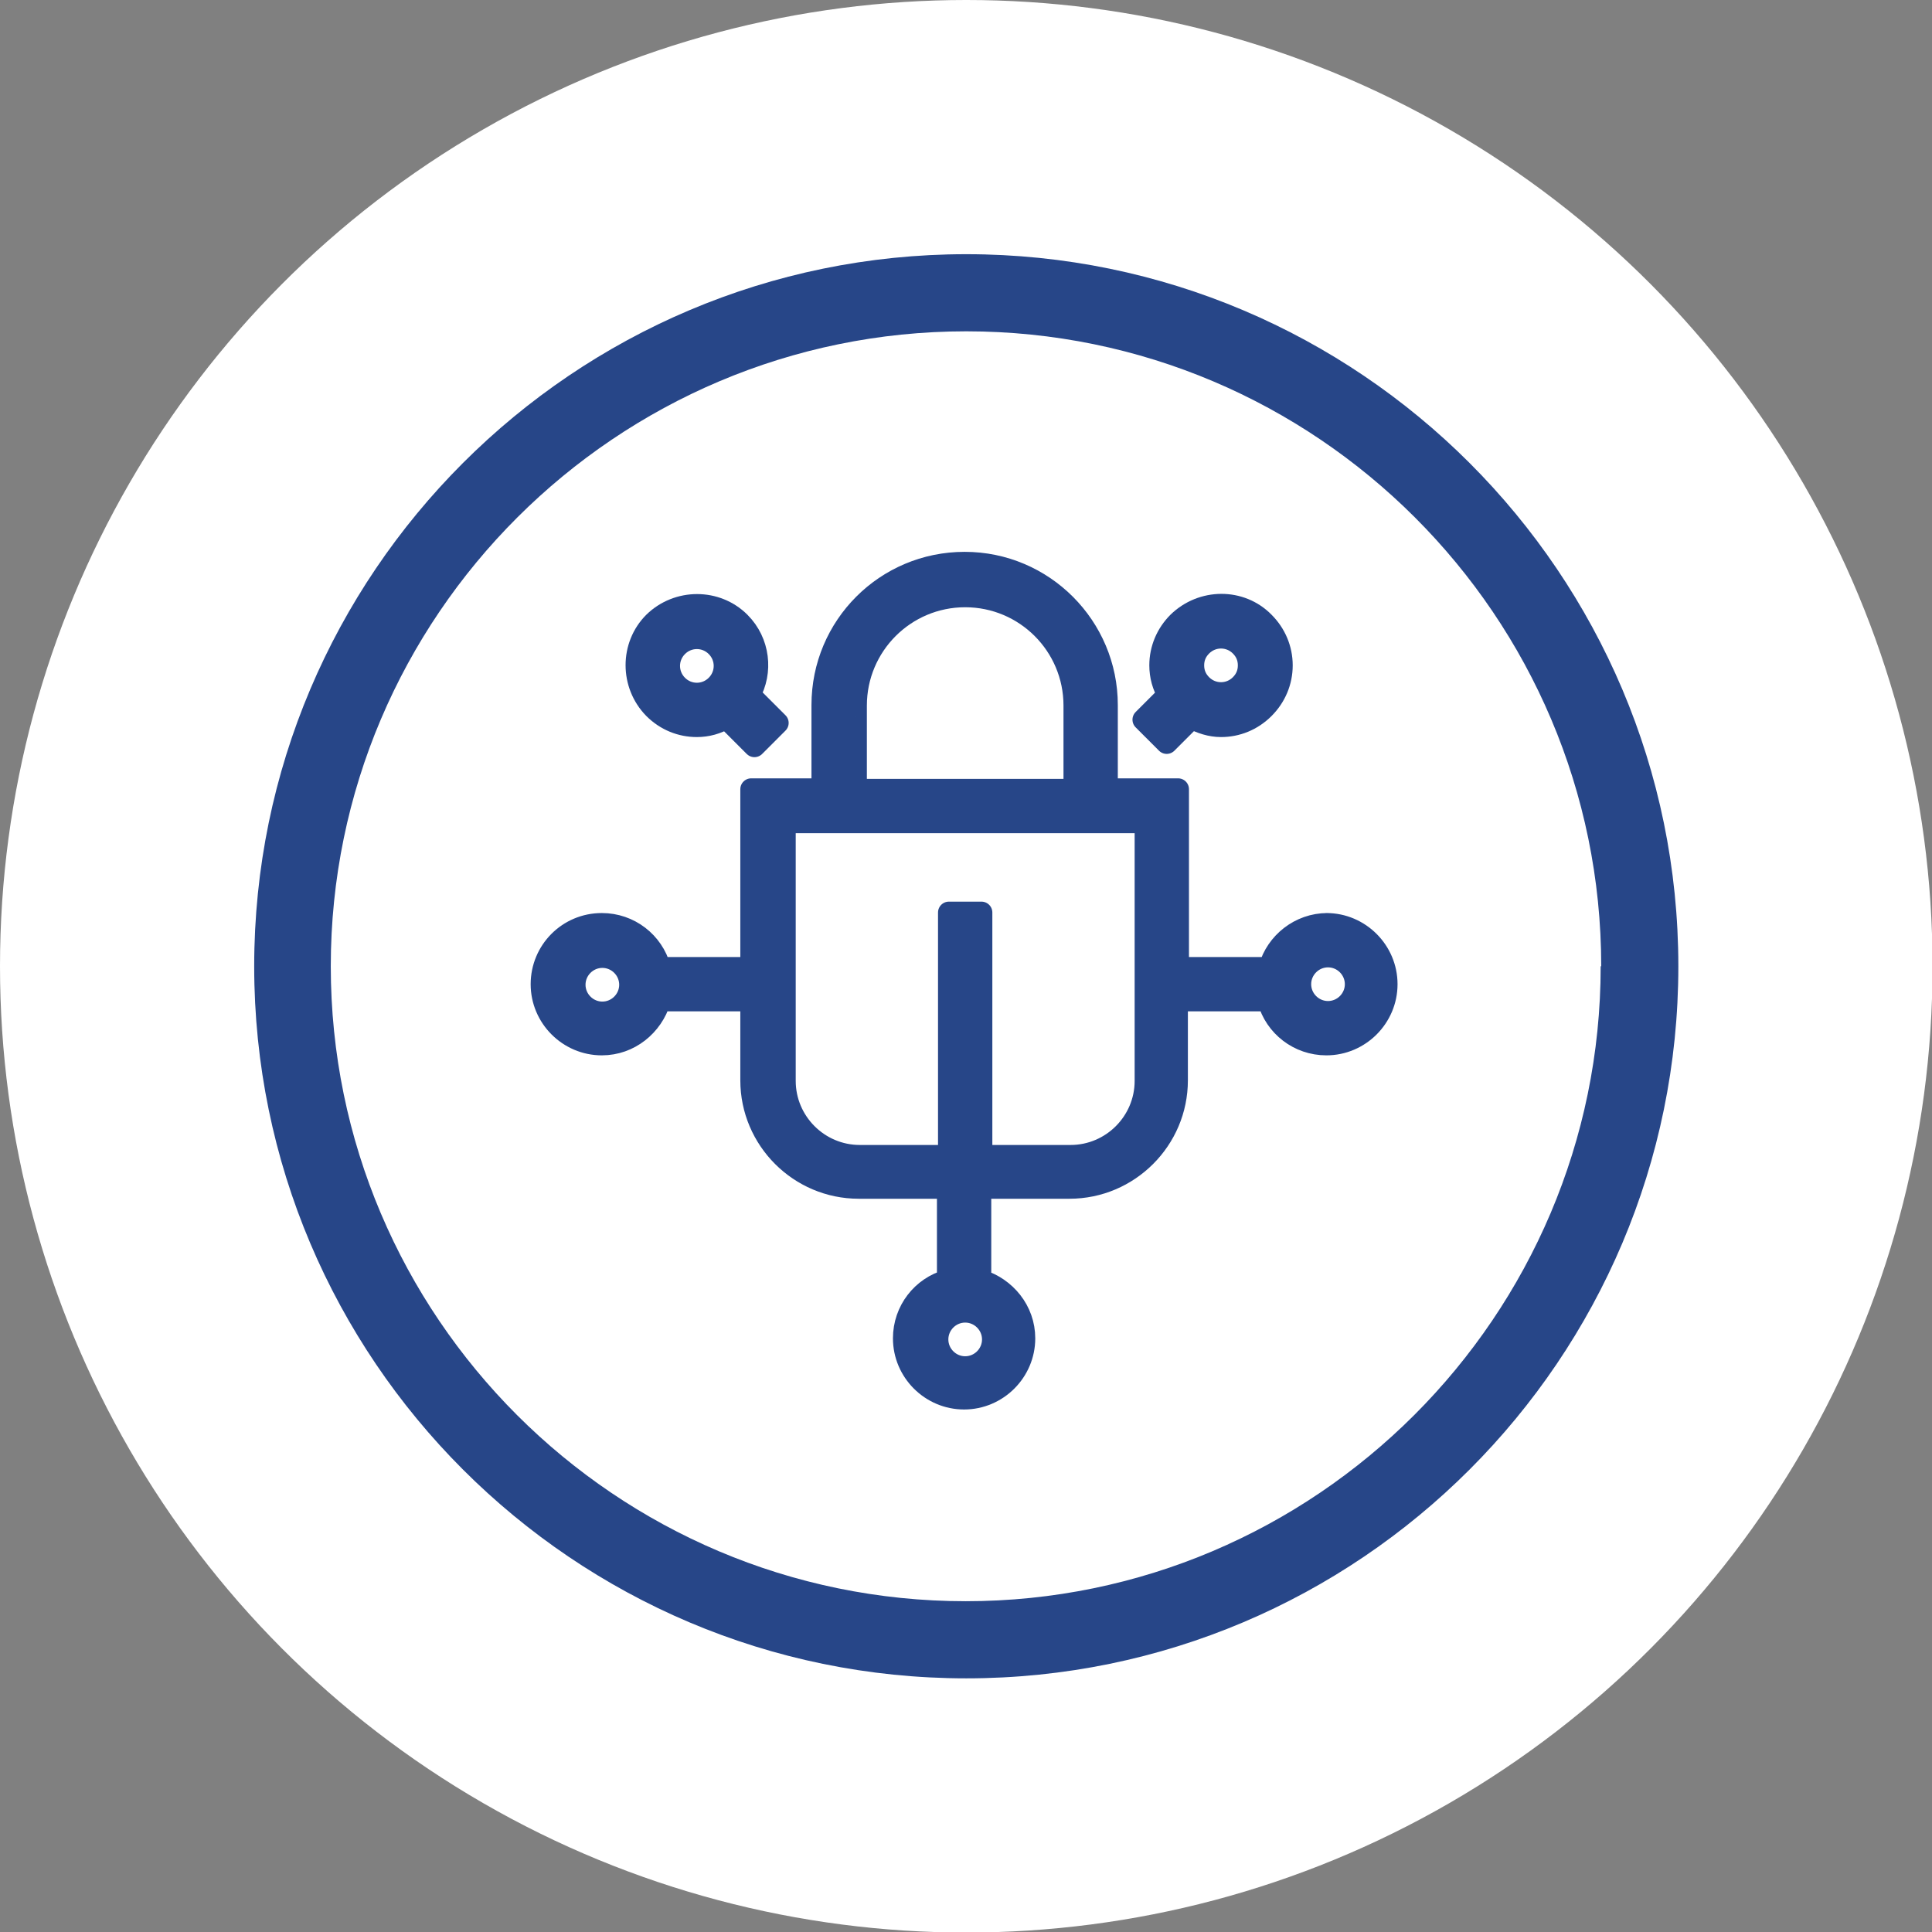
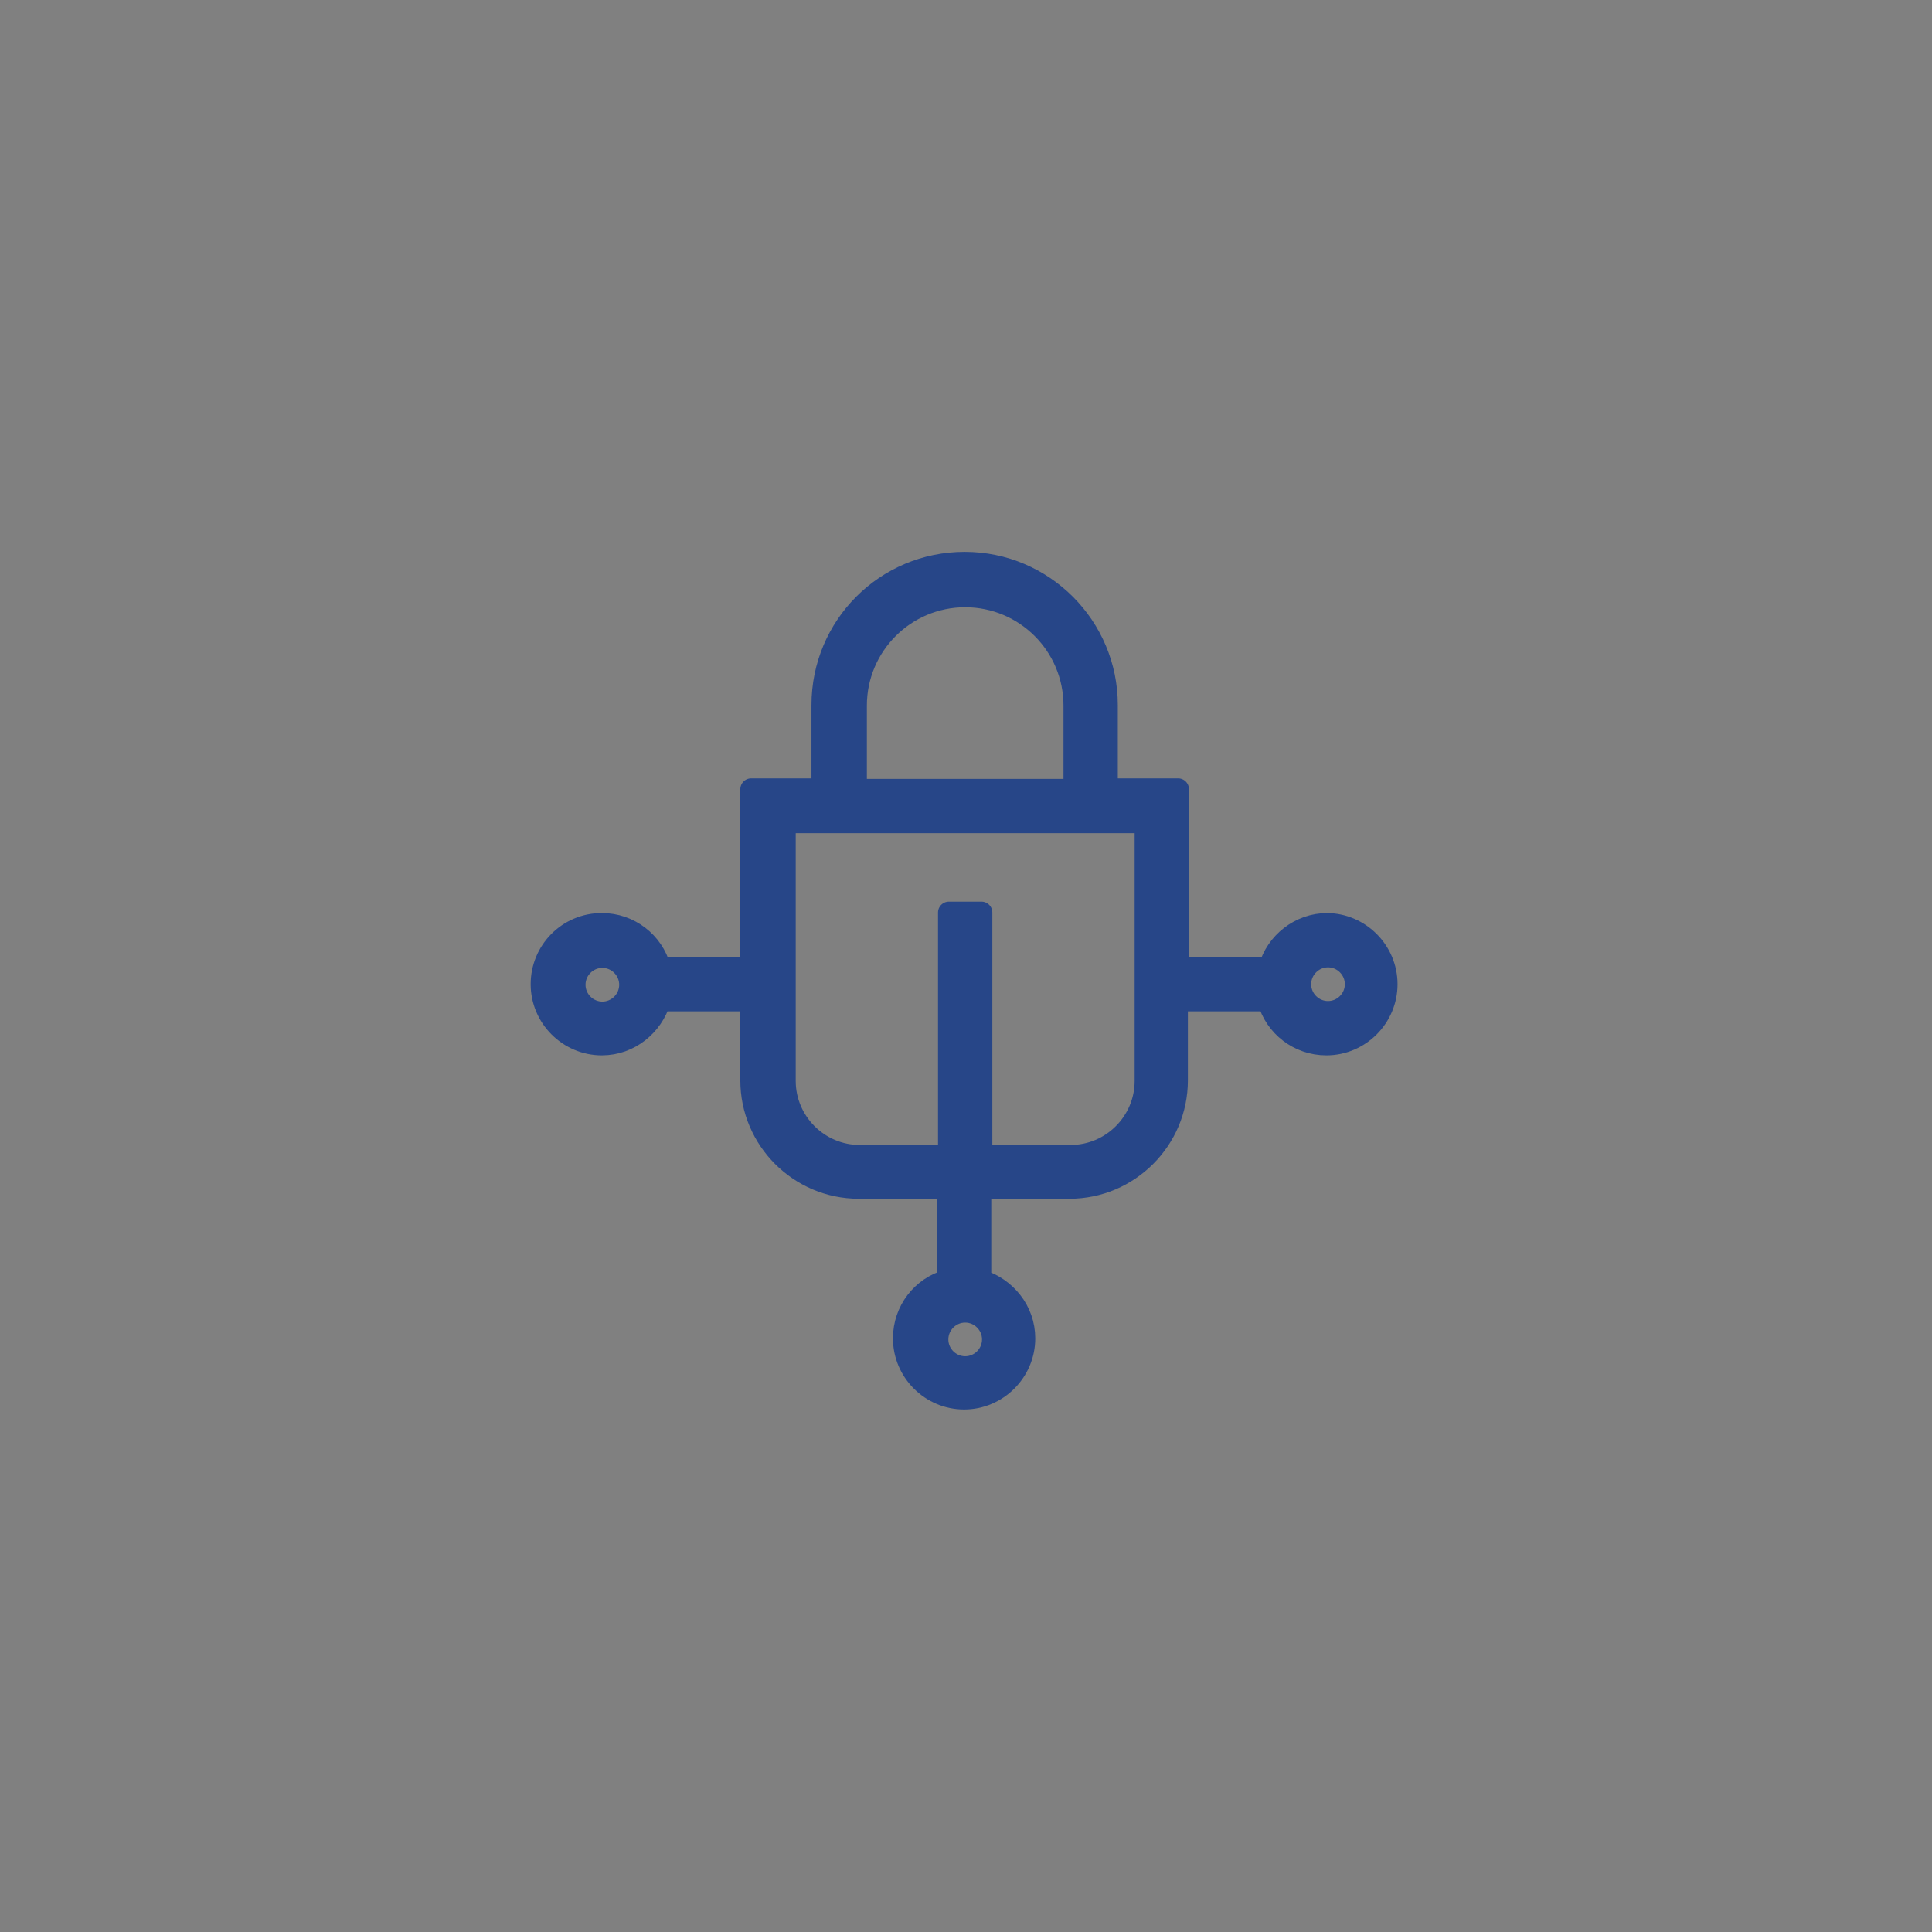
<svg xmlns="http://www.w3.org/2000/svg" id="Layer_2" data-name="Layer 2" viewBox="0 0 35.57 35.57">
  <rect x="0" y="0" width="35.57" height="35.57" fill="#808080" stroke="none" />
  <defs>
    <style>
      .cls-1, .cls-2 {
        fill: #274688;
      }

      .cls-3 {
        fill: #fff;
      }

      .cls-2 {
        stroke: #274688;
        stroke-linejoin: round;
        stroke-width: .4px;
      }
    </style>
  </defs>
  <g id="Design">
    <g>
-       <circle class="cls-3" cx="17.79" cy="17.79" r="17.79" />
      <g>
-         <path class="cls-1" d="M4.68,17.79c0-7.23,5.88-13.11,13.11-13.11s13.11,5.88,13.11,13.11-5.88,13.11-13.11,13.11-13.11-5.88-13.11-13.11m24.8,0c0-6.45-5.25-11.69-11.69-11.69S6.09,11.34,6.09,17.79s5.25,11.69,11.69,11.69,11.69-5.25,11.69-11.69" />
        <path class="cls-2" d="M24.44,17.01c-.51,0-.94,.35-1.07,.81h-1.68v-3.29h-1.31v-1.55c0-1.44-1.17-2.62-2.62-2.62s-2.62,1.17-2.62,2.62v1.55h-1.31v3.29h-1.68c-.13-.47-.56-.81-1.07-.81-.62,0-1.11,.5-1.11,1.11s.5,1.11,1.11,1.11c.51,0,.93-.35,1.07-.81h1.68v1.47c0,1.09,.89,1.98,1.98,1.98h1.64v1.7c-.47,.13-.81,.56-.81,1.07,0,.61,.5,1.11,1.11,1.11s1.11-.5,1.11-1.11c0-.51-.35-.93-.81-1.07v-1.7h1.64c1.09,0,1.98-.89,1.98-1.98v-1.47h1.68c.13,.47,.56,.81,1.07,.81,.61,0,1.11-.5,1.11-1.11s-.5-1.11-1.11-1.11Zm-13.35,1.63c-.28,0-.51-.23-.51-.51s.23-.51,.51-.51,.51,.23,.51,.51-.23,.51-.51,.51Zm7.19,6.02c0,.28-.23,.51-.51,.51s-.51-.23-.51-.51,.23-.51,.51-.51,.51,.23,.51,.51Zm-2.52-11.67c0-1.11,.9-2.01,2.01-2.01s2.01,.9,2.01,2.01v1.55h-4.02v-1.55Zm5.33,6.91c0,.76-.62,1.38-1.38,1.38h-1.64v-4.48h-.6v4.48h-1.64c-.76,0-1.38-.62-1.38-1.38v-4.76h6.64v4.76h0Zm3.36-1.27c-.28,0-.51-.23-.51-.51s.23-.51,.51-.51,.51,.23,.51,.51-.23,.51-.51,.51Z" />
-         <path class="cls-2" d="M21.48,13.68l.46-.46c.17,.09,.35,.15,.54,.15,.29,0,.57-.11,.79-.33,.21-.21,.33-.49,.33-.79s-.12-.58-.33-.79c-.43-.44-1.14-.43-1.58,0-.21,.21-.33,.49-.33,.79,0,.19,.05,.38,.15,.54l-.46,.46,.43,.43Zm.64-1.79c.1-.1,.23-.15,.36-.15s.26,.05,.36,.15c.1,.1,.15,.22,.15,.36s-.05,.26-.15,.36c-.2,.2-.52,.2-.72,0-.1-.1-.15-.22-.15-.36s.05-.26,.15-.36h0Z" />
-         <path class="cls-2" d="M12.83,13.37c.19,0,.37-.05,.54-.15l.52,.52,.43-.43-.52-.52c.24-.42,.18-.97-.18-1.33-.43-.43-1.14-.43-1.58,0-.43,.43-.43,1.14,0,1.58,.22,.22,.5,.33,.79,.33h0Zm-.36-1.47c.1-.1,.23-.15,.36-.15s.26,.05,.36,.15c.2,.2,.2,.52,0,.72-.2,.2-.52,.2-.72,0-.2-.2-.2-.52,0-.72h0Z" />
      </g>
    </g>
  </g>
</svg>